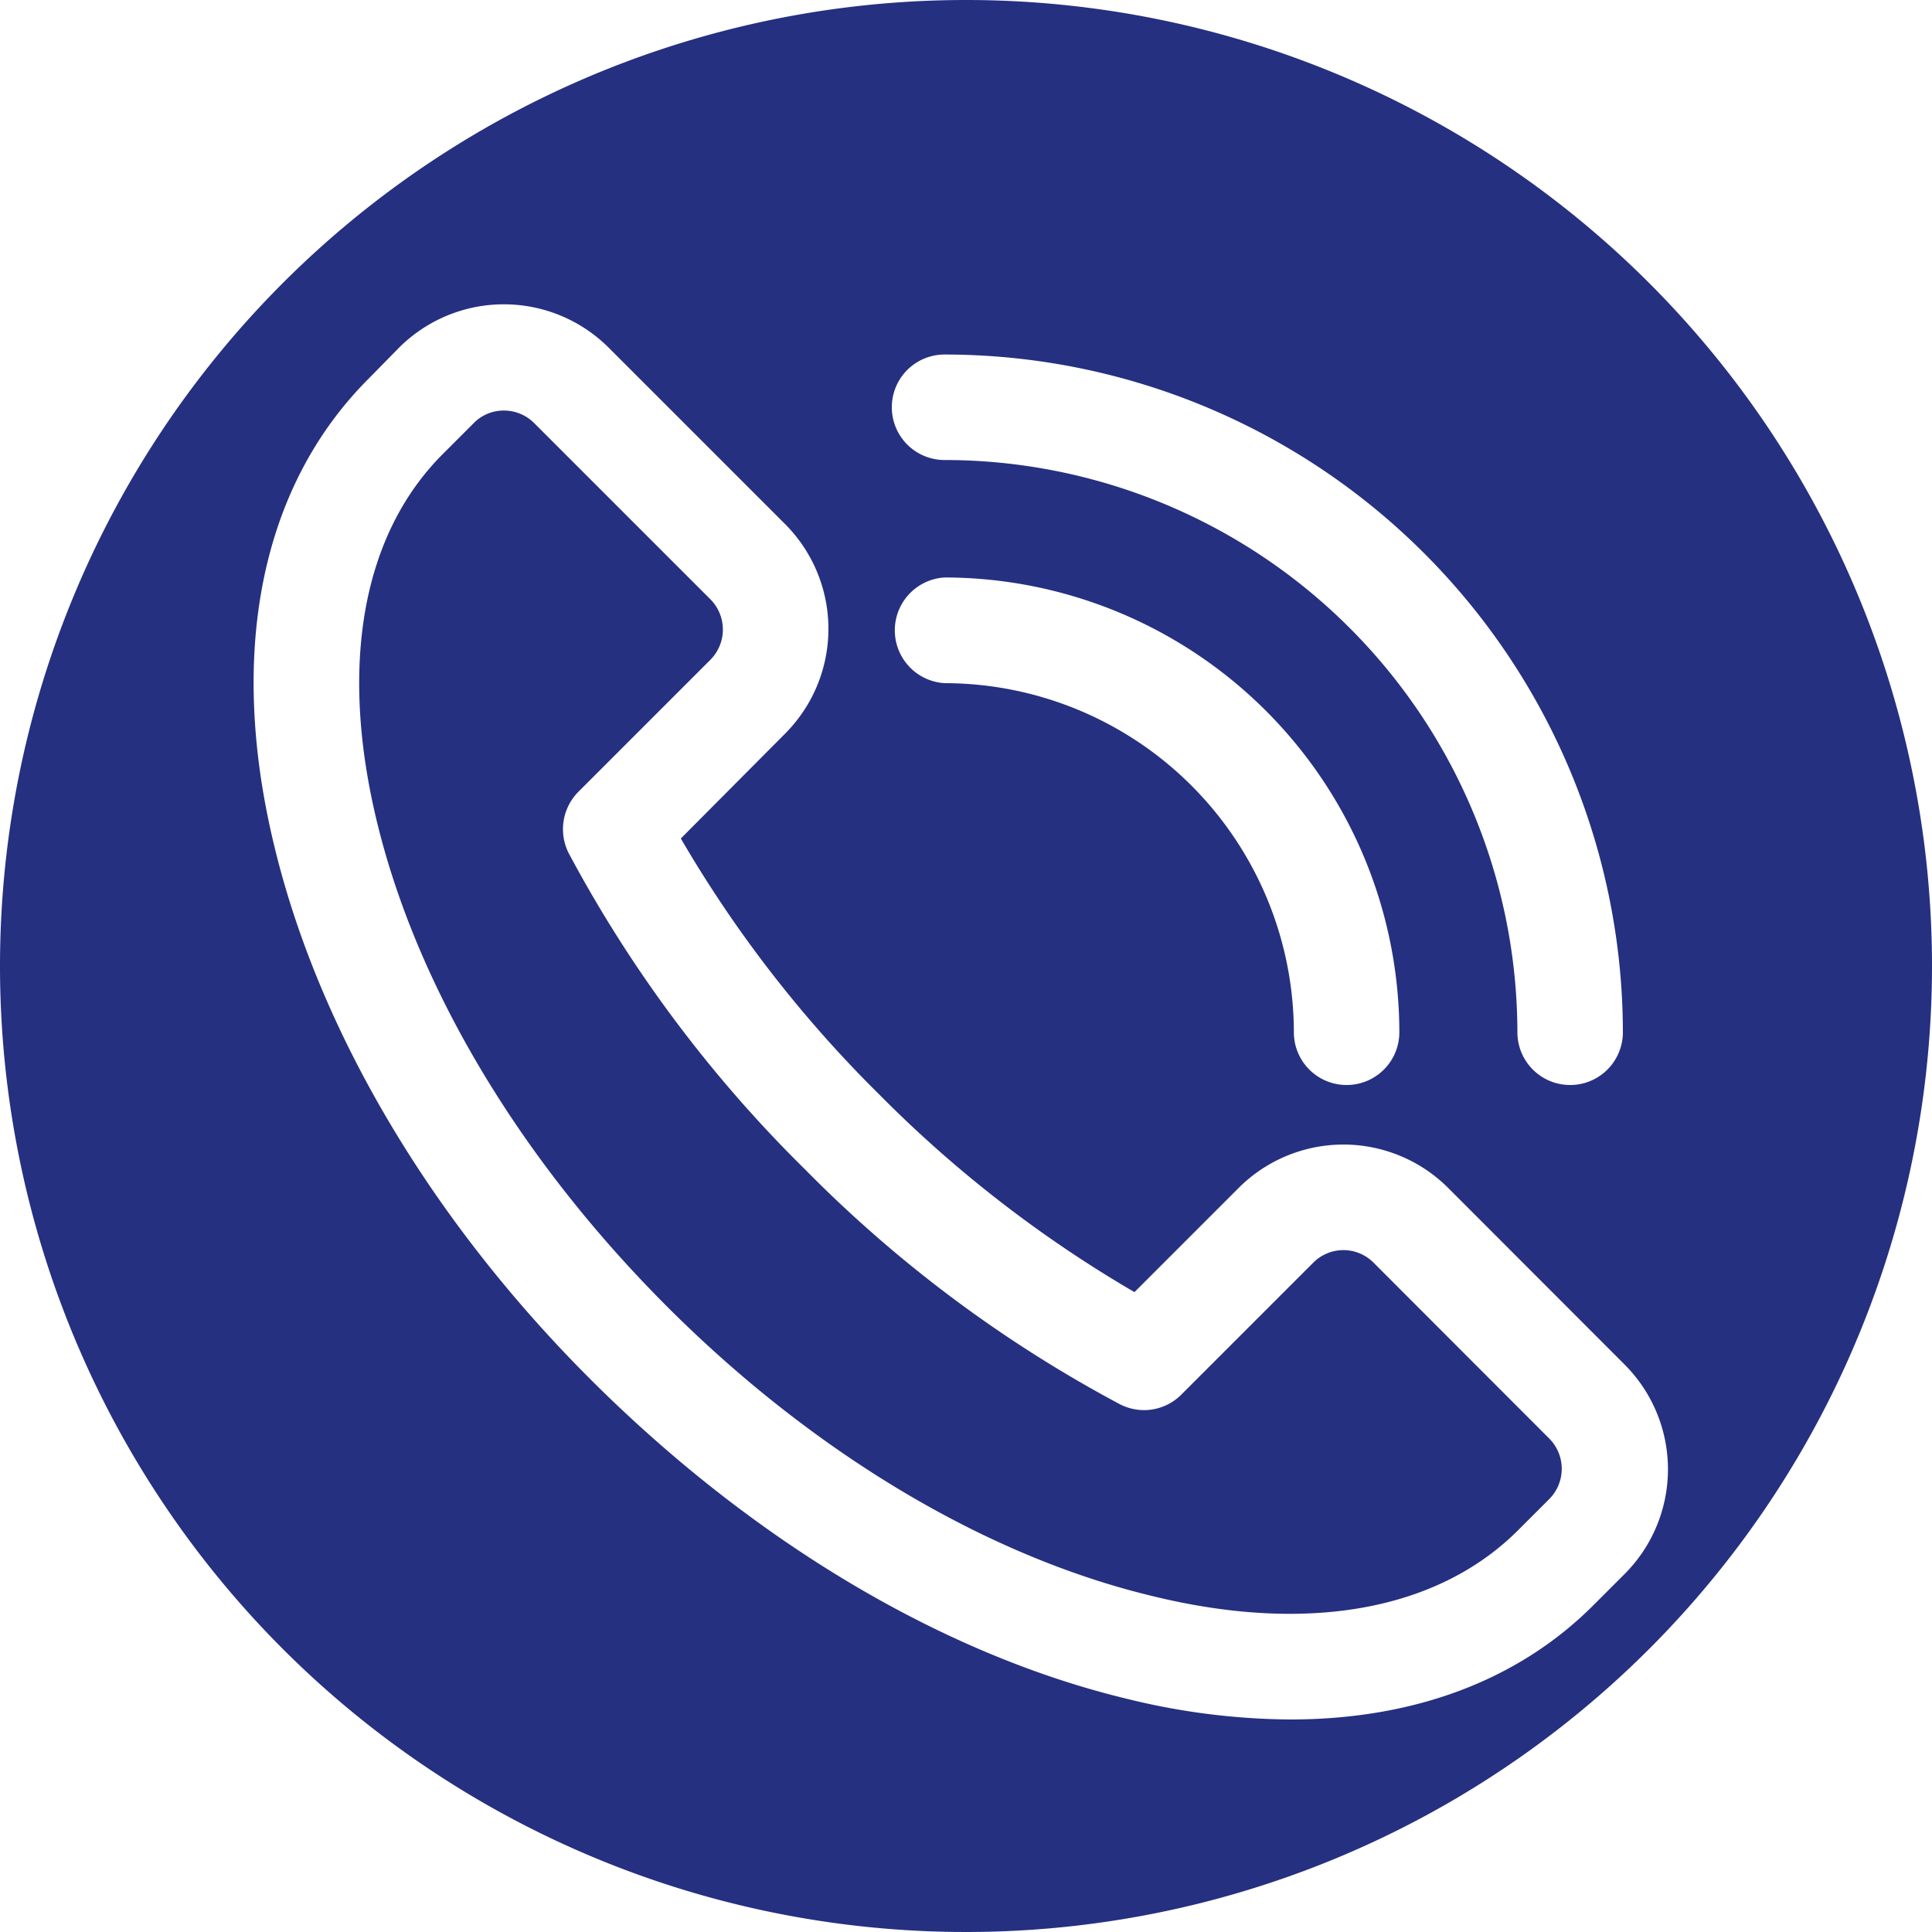
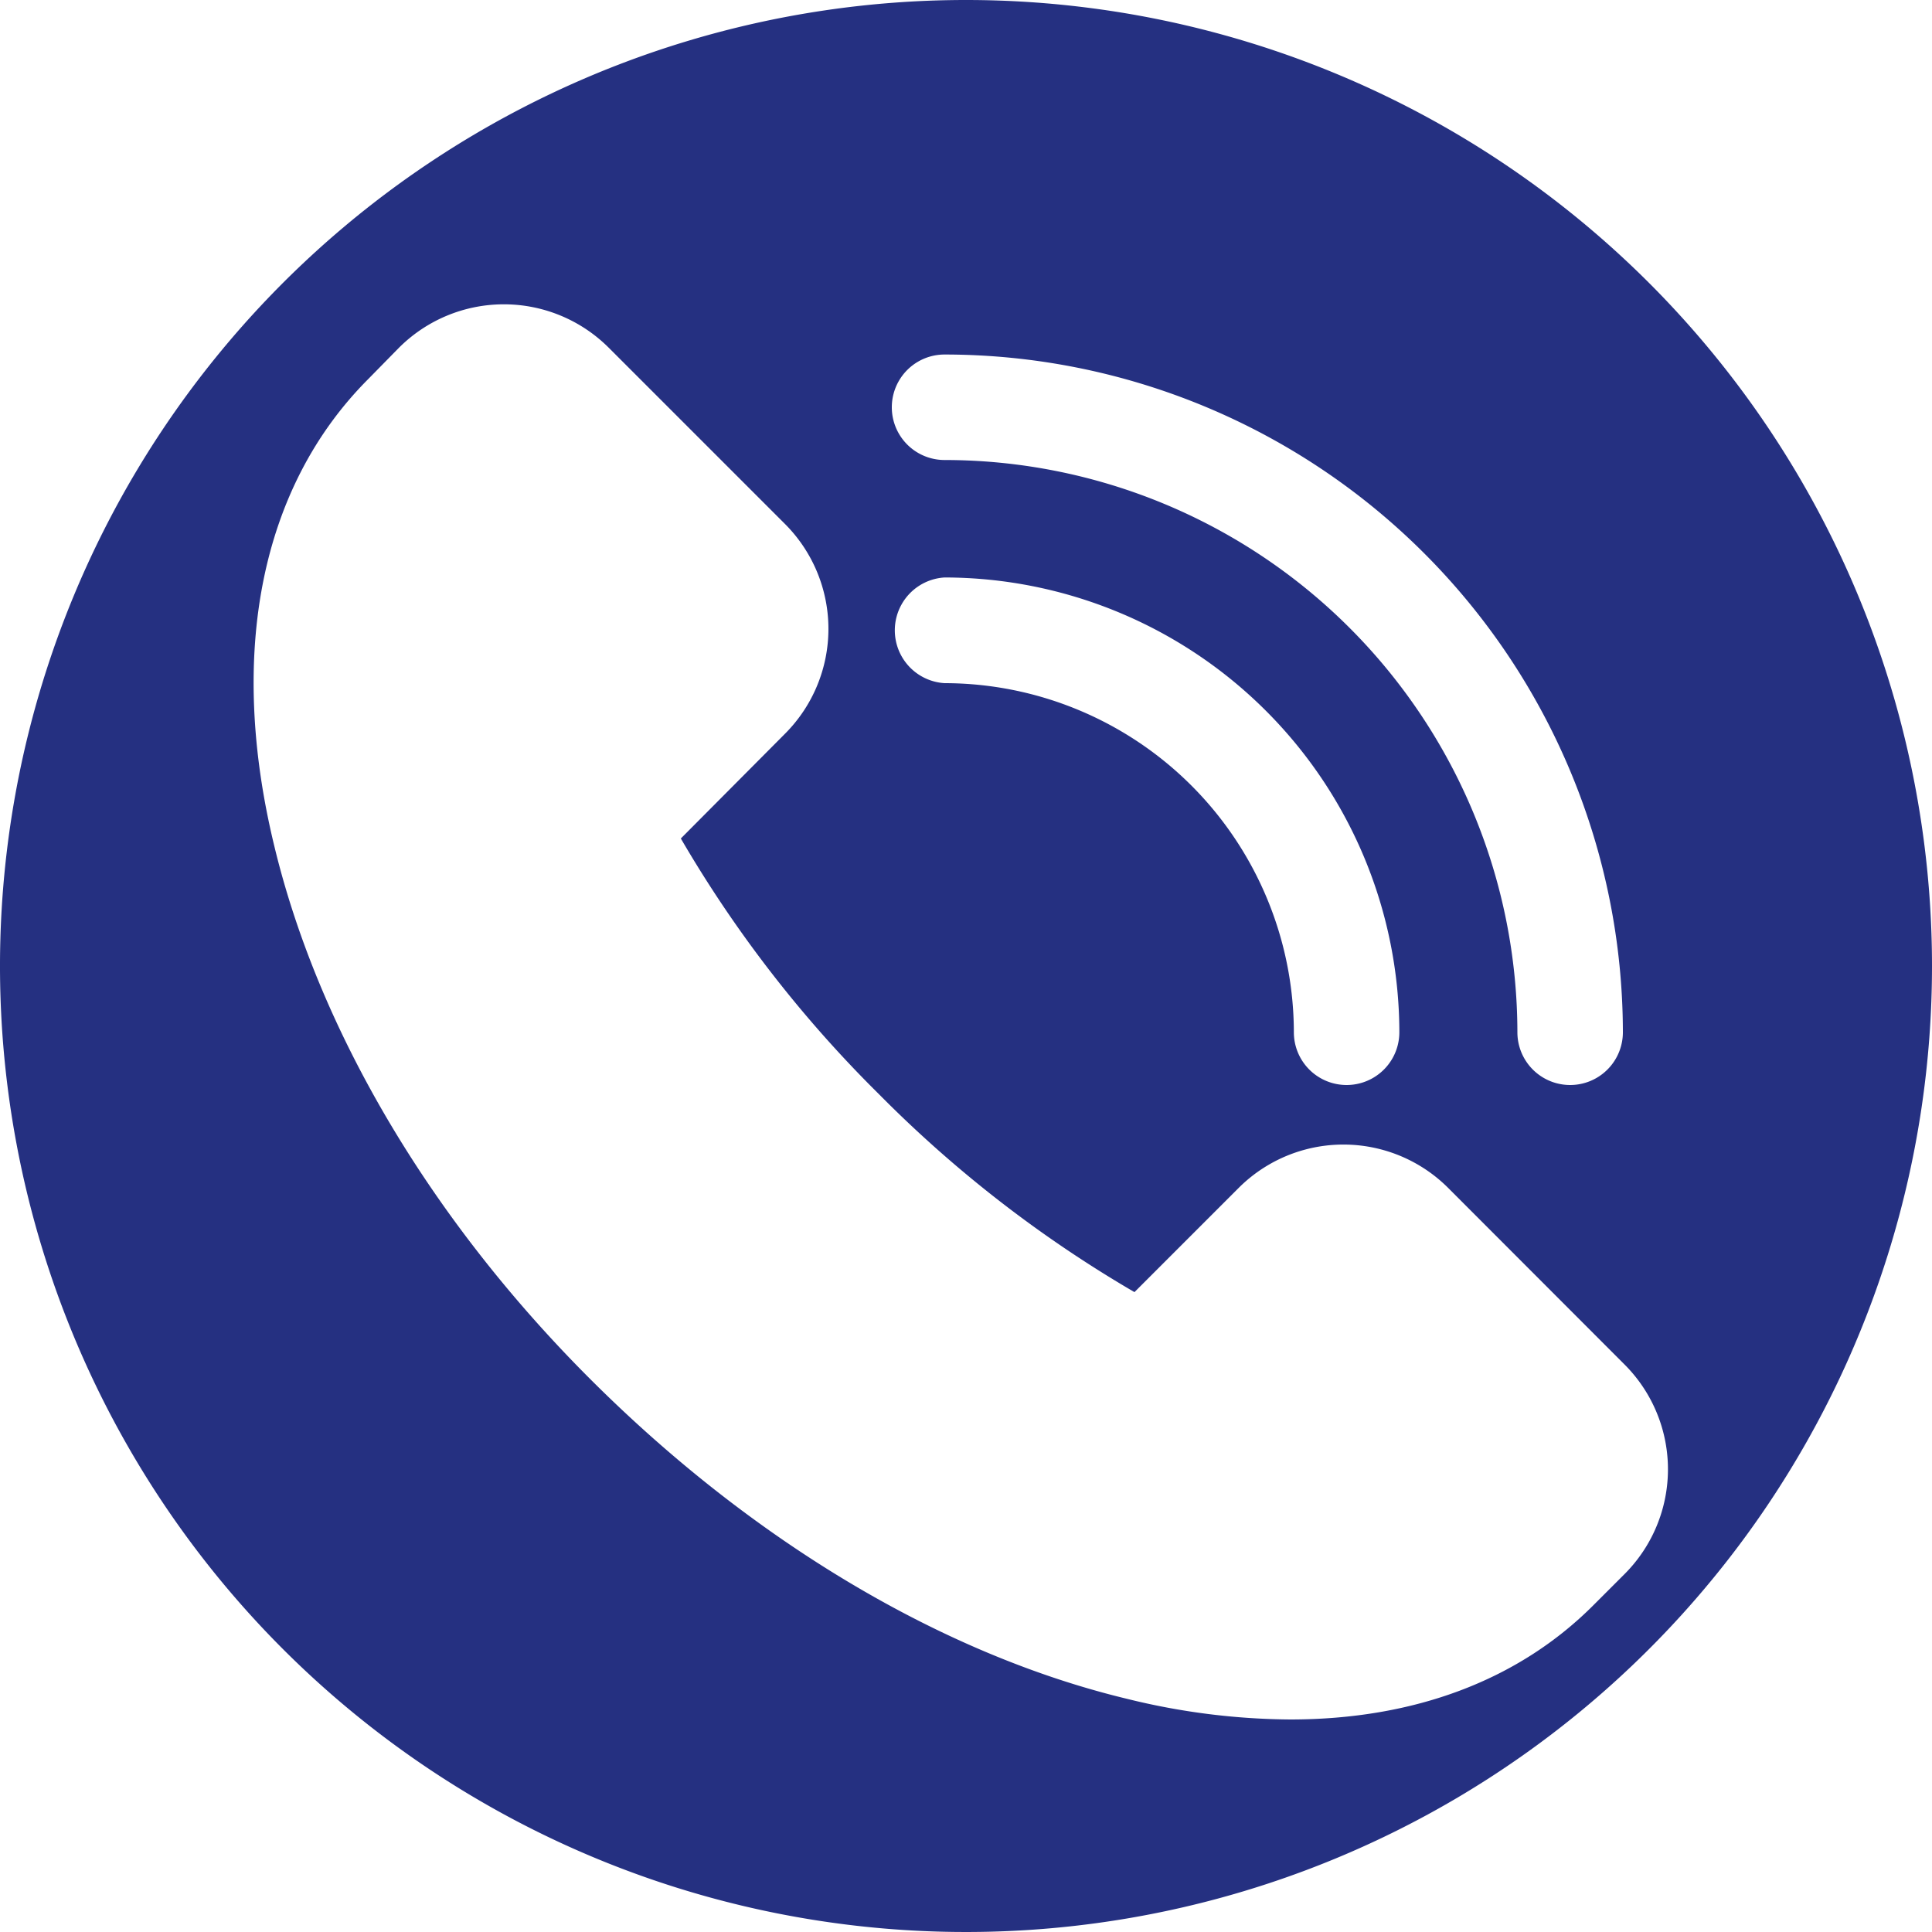
<svg xmlns="http://www.w3.org/2000/svg" id="Ebene_1" data-name="Ebene 1" viewBox="0 0 100 100">
  <defs>
    <style>.cls-1{fill:#253081;}</style>
  </defs>
-   <path class="cls-1" d="M71.1,65.36a2.2,2.2,0,0,0-3.13,0l-6.83,6.83a2.72,2.72,0,0,1-3.18.49A67.31,67.31,0,0,1,41.63,60.49,67.79,67.79,0,0,1,29.44,44.17a2.75,2.75,0,0,1,.5-3.19l6.83-6.83a2.22,2.22,0,0,0,0-3.13L27.65,21.9a2.21,2.21,0,0,0-1.57-.65,2.17,2.17,0,0,0-1.56.65l-1.59,1.59c-4.17,4.16-5.38,10.92-3.43,19,2.07,8.59,7.4,17.5,15,25.11s16.52,12.93,25.1,15c8.11,2,14.86.74,19-3.42l1.59-1.59a2.22,2.22,0,0,0,0-3.13Z" />
  <path class="cls-1" d="M50,0a50,50,0,1,0,50,50A50,50,0,0,0,50,0ZM48.89,18.35A35.12,35.12,0,0,1,84,53.43a2.73,2.73,0,0,1-5.46,0A29.66,29.66,0,0,0,48.89,23.81a2.73,2.73,0,0,1,0-5.46Zm0,11.54A23.57,23.57,0,0,1,72.43,53.43a2.73,2.73,0,1,1-5.46,0A18.1,18.1,0,0,0,48.89,35.36a2.74,2.74,0,0,1,0-5.47Zm35.2,51.58L82.5,83.06C78.58,87,73.15,89,66.78,89a36,36,0,0,1-8.45-1.07C48.78,85.63,39,79.79,30.65,71.48S16.5,53.34,14.2,43.8c-2.43-10-.7-18.61,4.86-24.18L20.65,18a7.68,7.68,0,0,1,10.86,0l9.12,9.12a7.68,7.68,0,0,1,0,10.86L35.24,43.4A63.65,63.65,0,0,0,45.49,56.63,63.83,63.83,0,0,0,58.72,66.88l5.39-5.39a7.67,7.67,0,0,1,10.85,0h0l9.12,9.13A7.67,7.67,0,0,1,84.09,81.47Z" />
</svg>